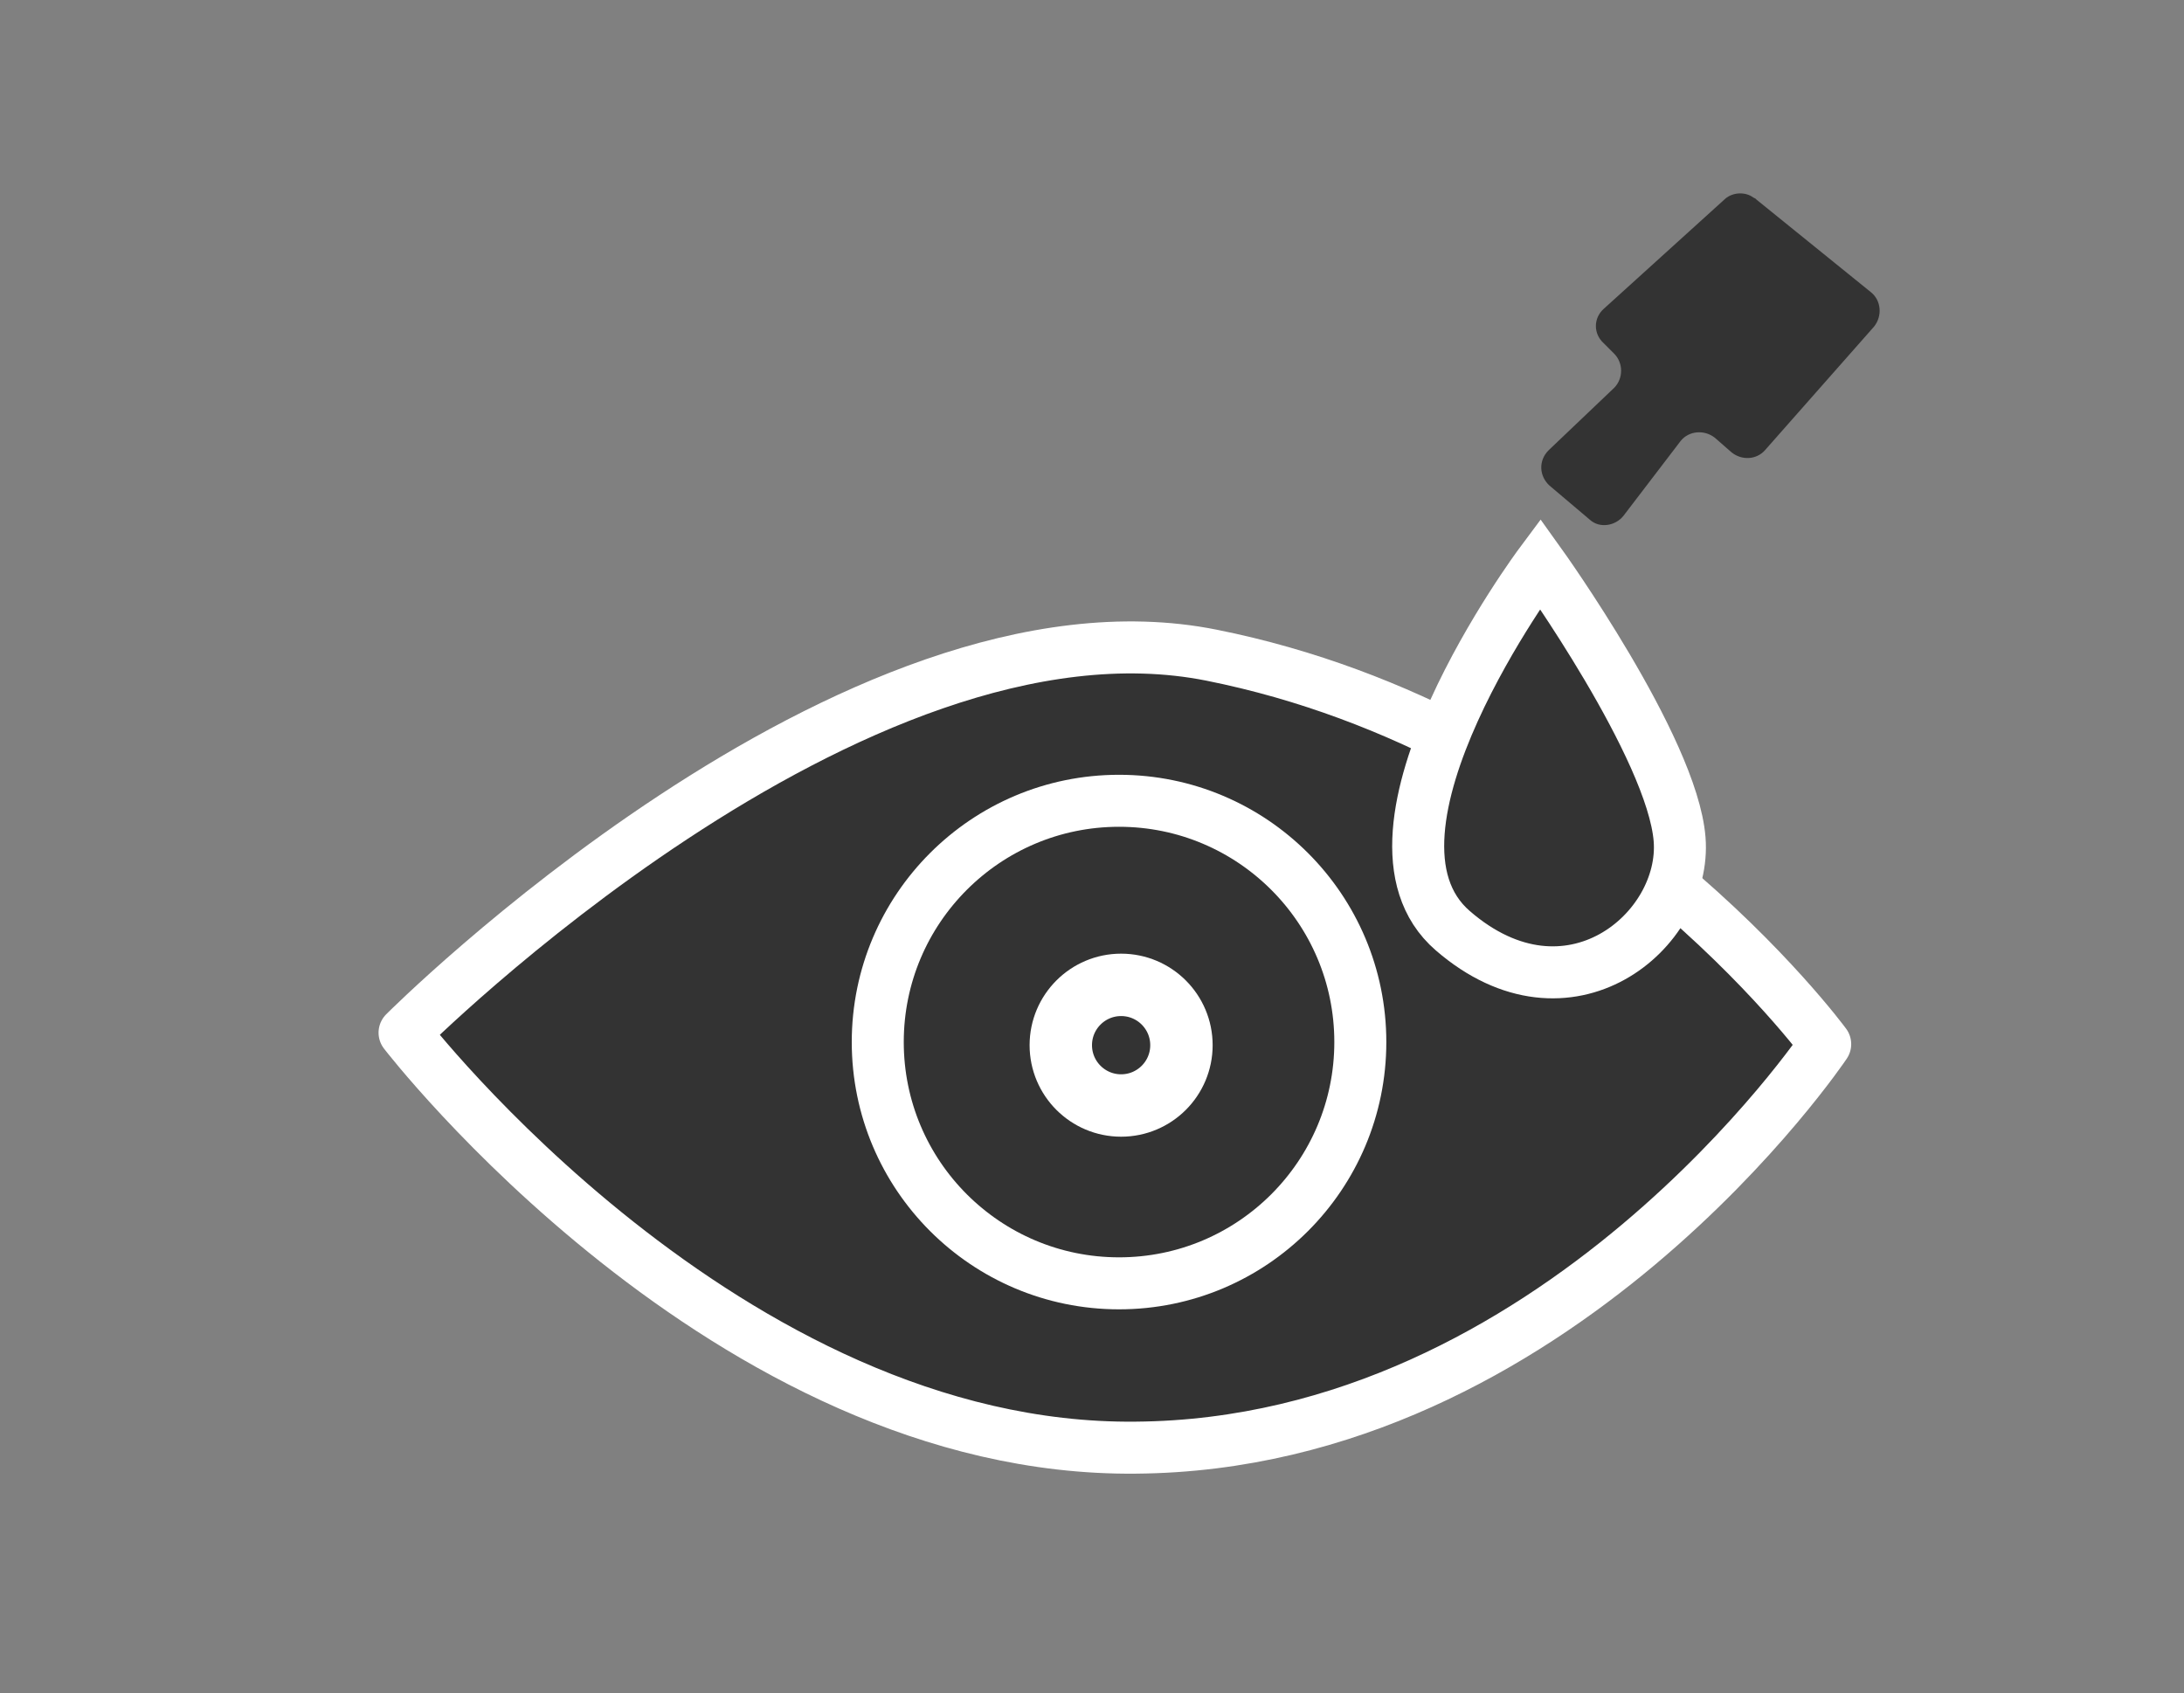
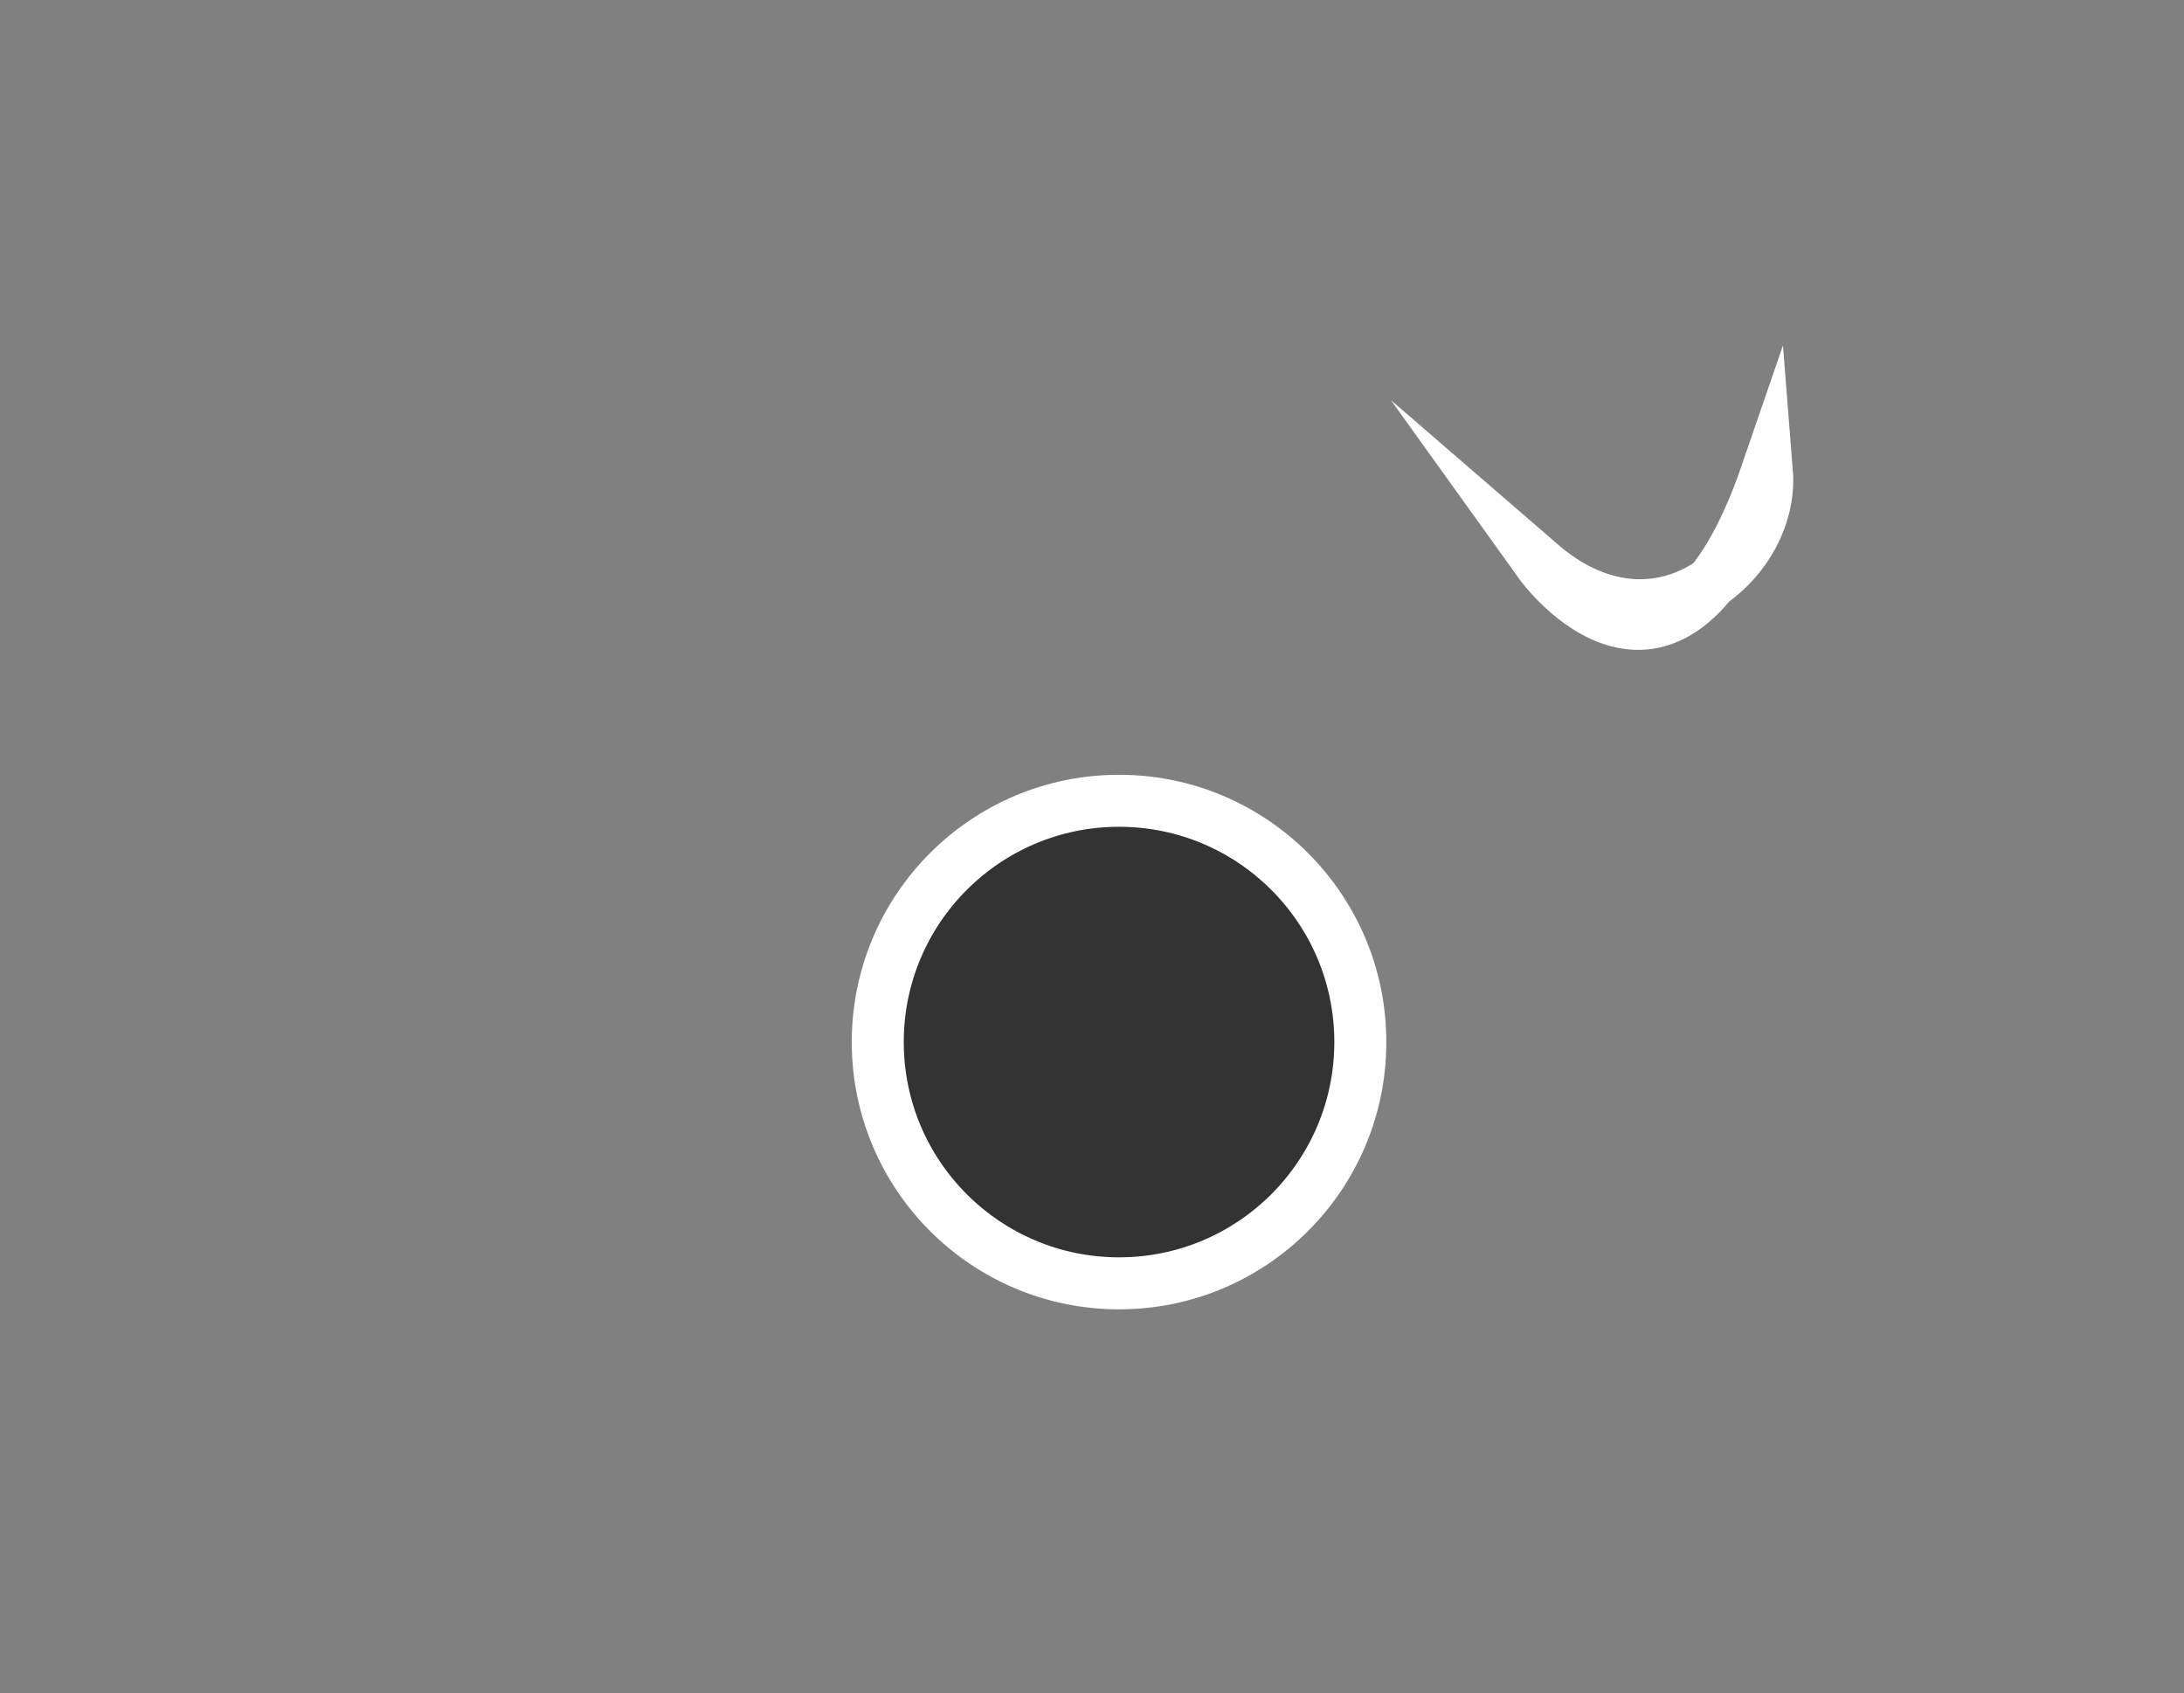
<svg xmlns="http://www.w3.org/2000/svg" version="1.1" id="Layer_1" x="0px" y="0px" viewBox="0 0 210 162.8" style="enable-background:new 0 0 210 162.8;" xml:space="preserve">
  <rect x="0" y="0" width="210" height="162.8" fill="#808080" stroke="none" />
  <style type="text/css">
	.st0{fill:#333333;stroke:#FFFFFF;stroke-width:5;stroke-linecap:round;stroke-linejoin:round;stroke-miterlimit:10;}
	.st1{fill:#333333;stroke:#FFFFFF;stroke-width:6;stroke-linecap:round;stroke-linejoin:round;stroke-miterlimit:10;}
	.st2{fill:#333333;stroke:#FFFFFF;stroke-width:5;stroke-miterlimit:10;}
	.st3{fill:#333333;}
</style>
-   <path class="st0" d="M38.9,99.3c0,0,43.1-43.2,77.6-36.3c37,7.4,59,37.4,59,37.4s-25.8,38.5-66.3,38.8  C69.9,139.6,38.9,99.3,38.9,99.3z" />
  <circle class="st0" cx="107.6" cy="100.2" r="23.2" />
-   <circle class="st1" cx="107.8" cy="100.5" r="5.8" />
-   <path class="st2" d="M148.1,54.2c0,0-19.3,25.9-8.4,35.3c11.1,9.6,22.5,0,21.8-8.8C160.8,71.9,148.1,54.2,148.1,54.2z" />
-   <path class="st3" d="M168.6,19l0.2,0.1l0.1,0.1l11,8.9c1,0.8,1.1,2.3,0.3,3.3l-10.5,11.9c-0.8,0.9-2.2,1-3.2,0.2l-1.6-1.4  c-1-0.8-2.5-0.7-3.3,0.3l-5.5,7.2c-0.8,1-2.3,1.2-3.2,0.4l-3.9-3.3c-1-0.9-1.1-2.4-0.1-3.4l6.3-6c0.9-0.9,0.9-2.4,0-3.3l-1-1  c-1-0.9-1-2.4,0-3.3l11.7-10.6C166.6,18.5,167.8,18.4,168.6,19z" />
+   <path class="st2" d="M148.1,54.2c11.1,9.6,22.5,0,21.8-8.8C160.8,71.9,148.1,54.2,148.1,54.2z" />
</svg>